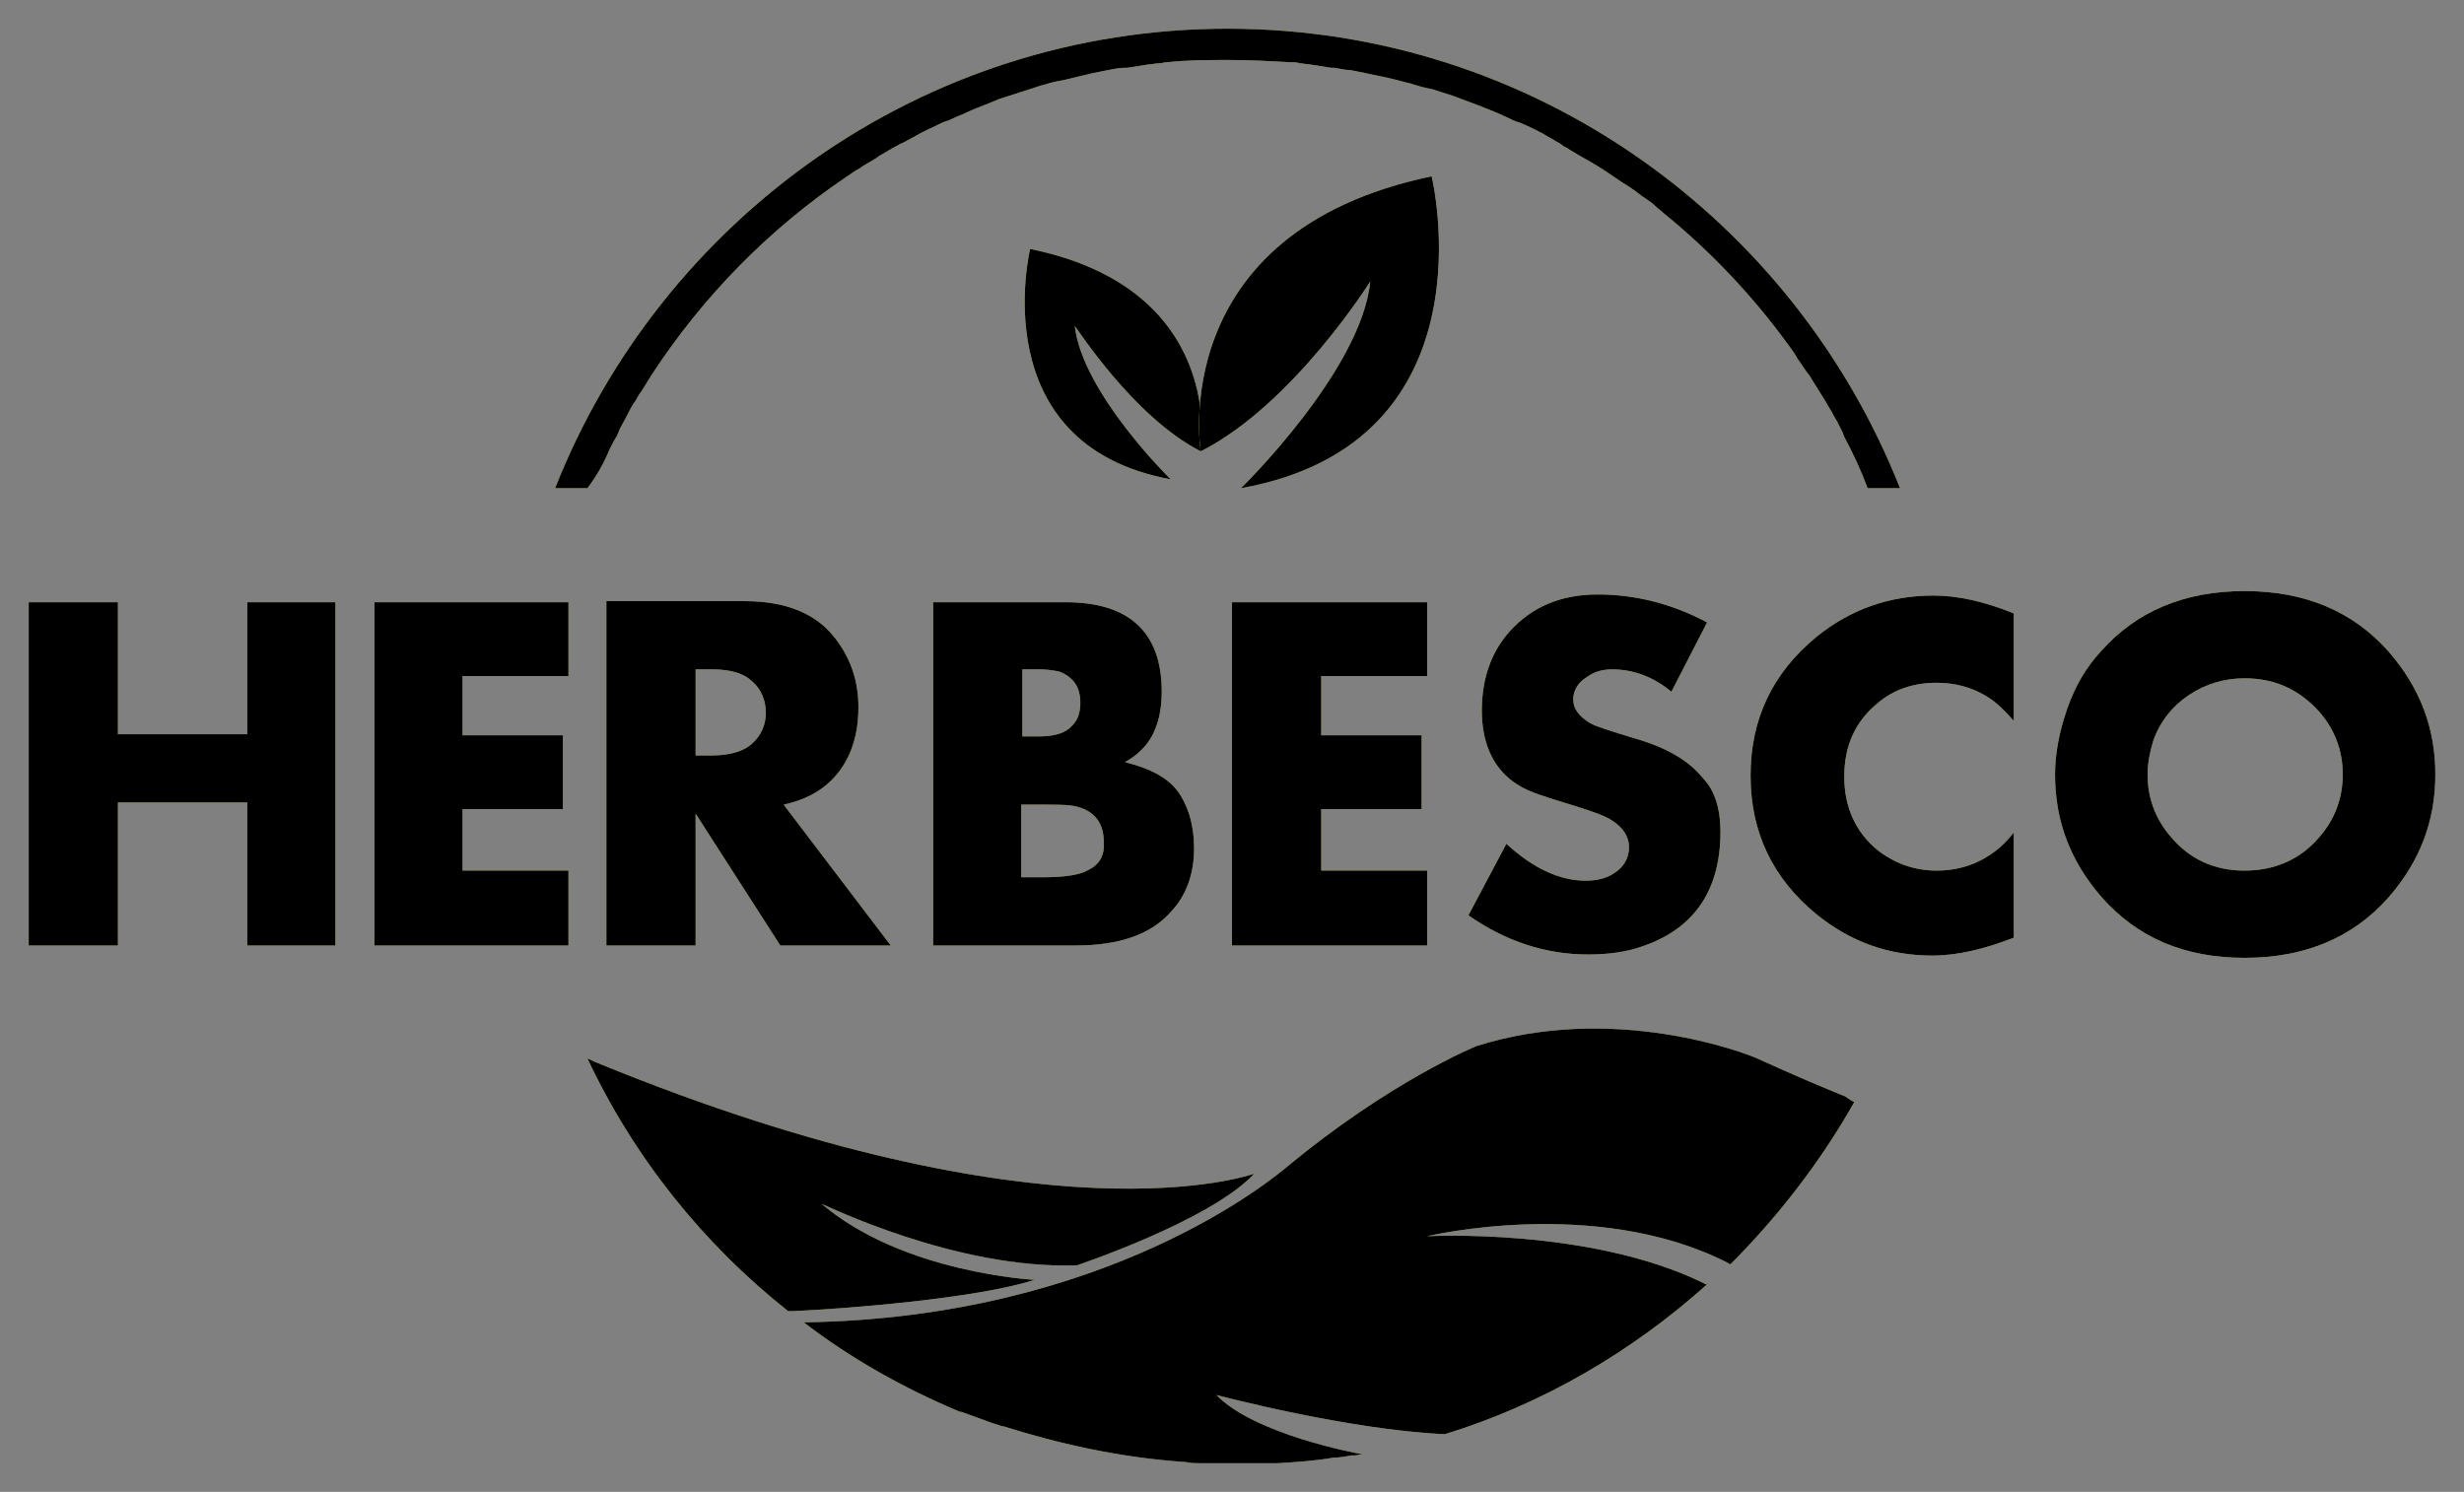
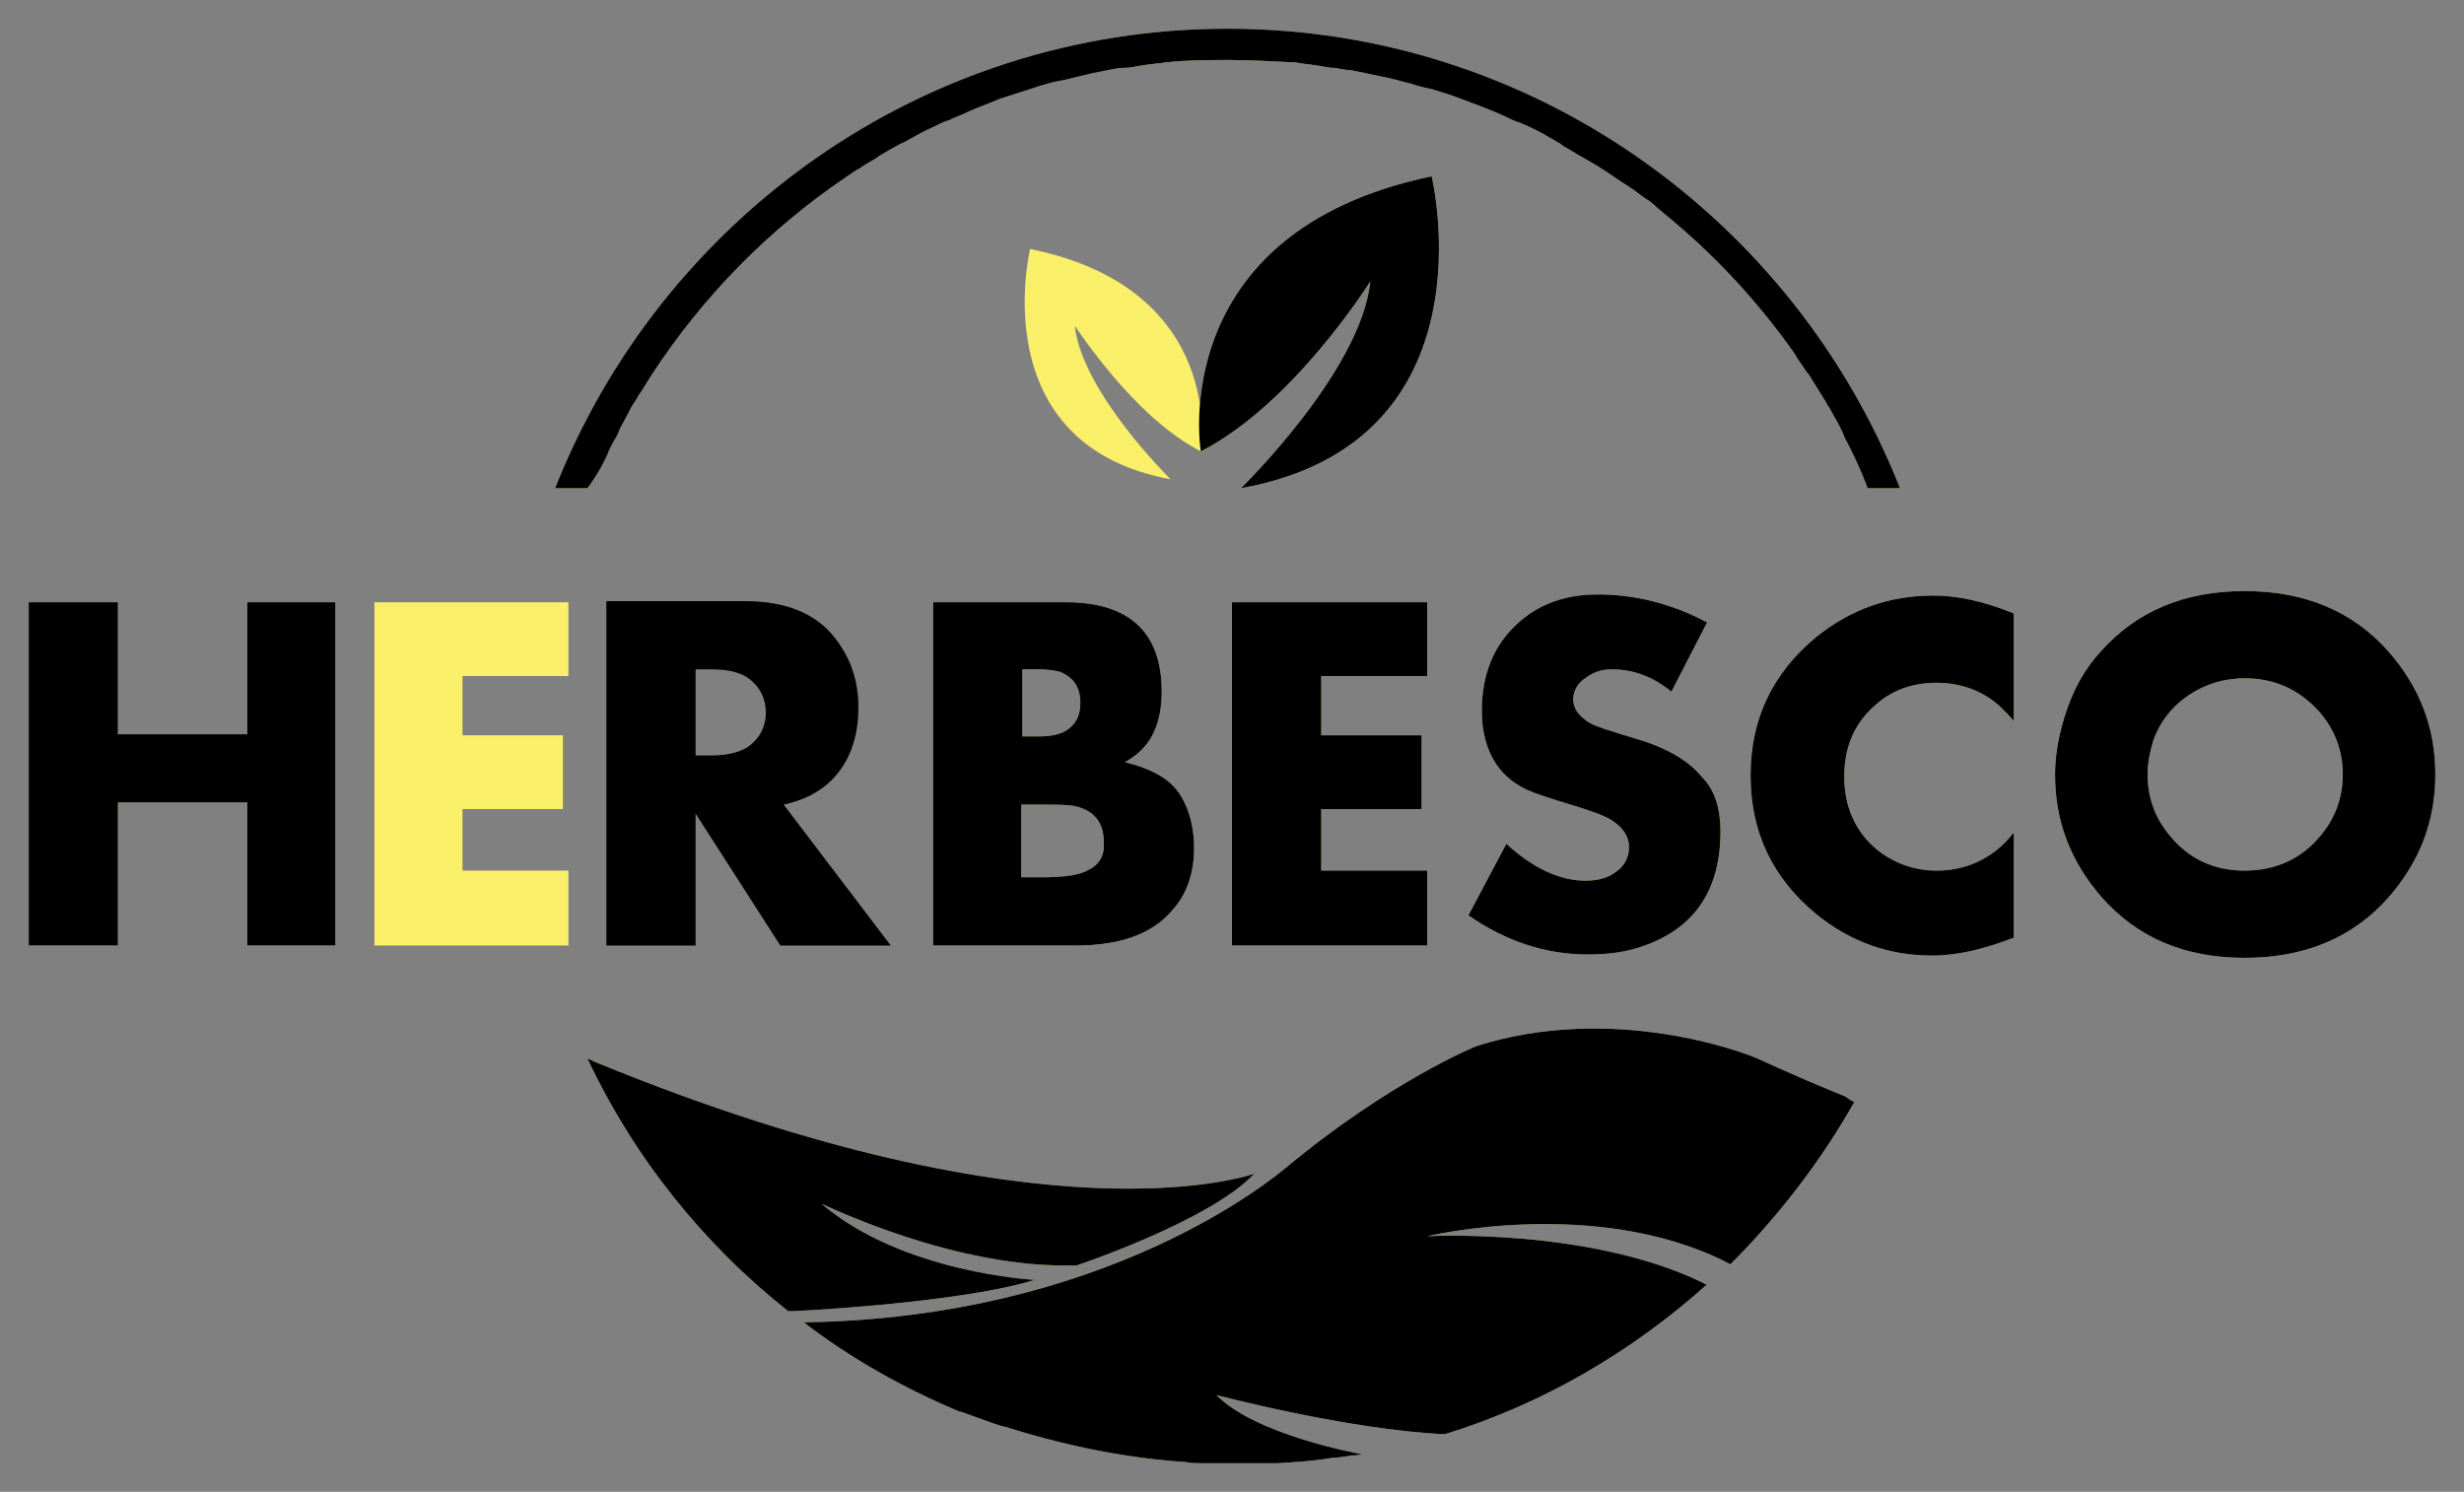
<svg xmlns="http://www.w3.org/2000/svg" viewBox="5999.274 4921.5 85.871 52">
  <rect x="5999.274" y="4921.5" width="85.871" height="52" fill="#808080" stroke="none" />
  <path fill="#F9EF68" stroke="none" fill-opacity="1" stroke-width="1" stroke-opacity="1" font-size-adjust="none" id="tSvga5659c09" title="Path 2" d="M 6010.962 4954.456 C 6009.939 4954.456 6008.915 4954.456 6007.892 4954.456 C 6007.892 4952.794 6007.892 4951.131 6007.892 4949.468 C 6006.389 4949.468 6004.886 4949.468 6003.384 4949.468 C 6003.384 4951.131 6003.384 4952.794 6003.384 4954.456 C 6002.347 4954.456 6001.311 4954.456 6000.274 4954.456 C 6000.274 4950.468 6000.274 4946.48 6000.274 4942.492 C 6001.311 4942.492 6002.347 4942.492 6003.384 4942.492 C 6003.384 4944.025 6003.384 4945.558 6003.384 4947.091 C 6004.886 4947.091 6006.389 4947.091 6007.892 4947.091 C 6007.892 4945.558 6007.892 4944.025 6007.892 4942.492 C 6008.915 4942.492 6009.939 4942.492 6010.962 4942.492C 6010.962 4946.48 6010.962 4950.468 6010.962 4954.456Z" />
  <path fill="url(#tSvgGradient138418c593d)" stroke="none" fill-opacity="1" stroke-width="1" stroke-opacity="1" font-size-adjust="none" id="tSvg54bdfe523b" title="Path 3" d="M 6010.962 4954.456 C 6009.939 4954.456 6008.915 4954.456 6007.892 4954.456 C 6007.892 4952.794 6007.892 4951.131 6007.892 4949.468 C 6006.389 4949.468 6004.886 4949.468 6003.384 4949.468 C 6003.384 4951.131 6003.384 4952.794 6003.384 4954.456 C 6002.347 4954.456 6001.311 4954.456 6000.274 4954.456 C 6000.274 4950.468 6000.274 4946.48 6000.274 4942.492 C 6001.311 4942.492 6002.347 4942.492 6003.384 4942.492 C 6003.384 4944.025 6003.384 4945.558 6003.384 4947.091 C 6004.886 4947.091 6006.389 4947.091 6007.892 4947.091 C 6007.892 4945.558 6007.892 4944.025 6007.892 4942.492 C 6008.915 4942.492 6009.939 4942.492 6010.962 4942.492C 6010.962 4946.48 6010.962 4950.468 6010.962 4954.456Z" />
  <path fill="#F9EF68" stroke="none" fill-opacity="1" stroke-width="1" stroke-opacity="1" font-size-adjust="none" id="tSvg949507dd47" title="Path 4" d="M 6019.085 4954.455 C 6016.831 4954.455 6014.577 4954.455 6012.323 4954.455 C 6012.323 4950.467 6012.323 4946.479 6012.323 4942.491 C 6014.577 4942.491 6016.831 4942.491 6019.085 4942.491 C 6019.085 4943.349 6019.085 4944.206 6019.085 4945.063 C 6017.855 4945.063 6016.624 4945.063 6015.393 4945.063 C 6015.393 4945.752 6015.393 4946.44 6015.393 4947.129 C 6016.559 4947.129 6017.725 4947.129 6018.891 4947.129 C 6018.891 4947.986 6018.891 4948.844 6018.891 4949.701 C 6017.725 4949.701 6016.559 4949.701 6015.393 4949.701 C 6015.393 4950.415 6015.393 4951.13 6015.393 4951.844 C 6016.624 4951.844 6017.855 4951.844 6019.085 4951.844C 6019.085 4952.715 6019.085 4953.585 6019.085 4954.455Z" />
-   <path fill="url(#tSvgGradient110473d891a)" stroke="none" fill-opacity="1" stroke-width="1" stroke-opacity="1" font-size-adjust="none" id="tSvgce55c5ec65" title="Path 5" d="M 6019.085 4954.455 C 6016.831 4954.455 6014.577 4954.455 6012.323 4954.455 C 6012.323 4950.467 6012.323 4946.479 6012.323 4942.491 C 6014.577 4942.491 6016.831 4942.491 6019.085 4942.491 C 6019.085 4943.349 6019.085 4944.206 6019.085 4945.063 C 6017.855 4945.063 6016.624 4945.063 6015.393 4945.063 C 6015.393 4945.752 6015.393 4946.44 6015.393 4947.129 C 6016.559 4947.129 6017.725 4947.129 6018.891 4947.129 C 6018.891 4947.986 6018.891 4948.844 6018.891 4949.701 C 6017.725 4949.701 6016.559 4949.701 6015.393 4949.701 C 6015.393 4950.415 6015.393 4951.13 6015.393 4951.844 C 6016.624 4951.844 6017.855 4951.844 6019.085 4951.844C 6019.085 4952.715 6019.085 4953.585 6019.085 4954.455Z" />
-   <path fill="#F9EF68" stroke="none" fill-opacity="1" stroke-width="1" stroke-opacity="1" font-size-adjust="none" id="tSvg79d95d745e" title="Path 6" d="M 6026.586 4949.546 C 6027.285 4949.39 6027.829 4949.117 6028.257 4948.689 C 6028.879 4948.065 6029.19 4947.208 6029.19 4946.155 C 6029.19 4945.22 6028.918 4944.441 6028.374 4943.739 C 6027.713 4942.882 6026.663 4942.453 6025.225 4942.453 C 6023.619 4942.453 6022.013 4942.453 6020.406 4942.453 C 6020.406 4946.454 6020.406 4950.455 6020.406 4954.456 C 6021.443 4954.456 6022.479 4954.456 6023.516 4954.456 C 6023.516 4952.923 6023.516 4951.39 6023.516 4949.858 C 6024.5 4951.39 6025.485 4952.923 6026.469 4954.456 C 6027.752 4954.456 6029.034 4954.456 6030.317 4954.456C 6029.073 4952.819 6027.829 4951.183 6026.586 4949.546Z M 6025.498 4947.403 C 6025.225 4947.675 6024.72 4947.831 6024.098 4947.831 C 6023.904 4947.831 6023.71 4947.831 6023.516 4947.831 C 6023.516 4946.831 6023.516 4945.831 6023.516 4944.83 C 6023.71 4944.83 6023.904 4944.83 6024.098 4944.83 C 6024.759 4944.83 6025.225 4944.986 6025.498 4945.259 C 6025.809 4945.532 6025.964 4945.922 6025.964 4946.35C 6025.964 4946.74 6025.809 4947.13 6025.498 4947.403Z" />
  <path fill="url(#tSvgGradient125f17d7d91)" stroke="none" fill-opacity="1" stroke-width="1" stroke-opacity="1" font-size-adjust="none" id="tSvg46c6e55333" title="Path 7" d="M 6026.586 4949.546 C 6027.285 4949.39 6027.829 4949.117 6028.257 4948.689 C 6028.879 4948.065 6029.19 4947.208 6029.19 4946.155 C 6029.19 4945.22 6028.918 4944.441 6028.374 4943.739 C 6027.713 4942.882 6026.663 4942.453 6025.225 4942.453 C 6023.619 4942.453 6022.013 4942.453 6020.406 4942.453 C 6020.406 4946.454 6020.406 4950.455 6020.406 4954.456 C 6021.443 4954.456 6022.479 4954.456 6023.516 4954.456 C 6023.516 4952.923 6023.516 4951.39 6023.516 4949.858 C 6024.5 4951.39 6025.485 4952.923 6026.469 4954.456 C 6027.752 4954.456 6029.034 4954.456 6030.317 4954.456C 6029.073 4952.819 6027.829 4951.183 6026.586 4949.546Z M 6025.498 4947.403 C 6025.225 4947.675 6024.72 4947.831 6024.098 4947.831 C 6023.904 4947.831 6023.71 4947.831 6023.516 4947.831 C 6023.516 4946.831 6023.516 4945.831 6023.516 4944.83 C 6023.71 4944.83 6023.904 4944.83 6024.098 4944.83 C 6024.759 4944.83 6025.225 4944.986 6025.498 4945.259 C 6025.809 4945.532 6025.964 4945.922 6025.964 4946.35C 6025.964 4946.74 6025.809 4947.13 6025.498 4947.403Z" />
  <path fill="#F9EF68" stroke="none" fill-opacity="1" stroke-width="1" stroke-opacity="1" font-size-adjust="none" id="tSvg14859a91d0b" title="Path 8" d="M 6040.422 4949.233 C 6040.072 4948.649 6039.412 4948.298 6038.479 4948.064 C 6038.906 4947.83 6039.217 4947.519 6039.412 4947.168 C 6039.645 4946.739 6039.761 4946.232 6039.761 4945.609 C 6039.761 4943.543 6038.634 4942.491 6036.419 4942.491 C 6034.877 4942.491 6033.336 4942.491 6031.794 4942.491 C 6031.794 4946.479 6031.794 4950.467 6031.794 4954.455 C 6033.452 4954.455 6035.11 4954.455 6036.769 4954.455 C 6038.284 4954.455 6039.412 4954.066 6040.111 4953.247 C 6040.616 4952.702 6040.888 4951.961 6040.888 4951.065C 6040.888 4950.363 6040.733 4949.74 6040.422 4949.233Z M 6034.903 4944.829 C 6035.097 4944.829 6035.292 4944.829 6035.486 4944.829 C 6035.758 4944.829 6035.991 4944.868 6036.186 4944.907 C 6036.691 4945.102 6036.924 4945.453 6036.924 4945.999 C 6036.924 4946.31 6036.846 4946.583 6036.652 4946.778 C 6036.419 4947.051 6036.03 4947.168 6035.486 4947.168 C 6035.292 4947.168 6035.097 4947.168 6034.903 4947.168 C 6034.903 4946.388 6034.903 4945.609 6034.903 4944.829C 6034.903 4944.829 6034.903 4944.829 6034.903 4944.829Z M 6037.235 4951.805 C 6036.924 4952 6036.38 4952.078 6035.564 4952.078 C 6035.331 4952.078 6035.097 4952.078 6034.864 4952.078 C 6034.864 4951.234 6034.864 4950.389 6034.864 4949.545 C 6035.072 4949.545 6035.279 4949.545 6035.486 4949.545 C 6036.03 4949.545 6036.419 4949.545 6036.652 4949.584 C 6037.352 4949.701 6037.74 4950.13 6037.74 4950.831C 6037.779 4951.26 6037.624 4951.61 6037.235 4951.805Z" />
  <path fill="url(#tSvgGradientccc238e59f)" stroke="none" fill-opacity="1" stroke-width="1" stroke-opacity="1" font-size-adjust="none" id="tSvg8d828e7e4" title="Path 9" d="M 6040.422 4949.233 C 6040.072 4948.649 6039.412 4948.298 6038.479 4948.064 C 6038.906 4947.83 6039.217 4947.519 6039.412 4947.168 C 6039.645 4946.739 6039.761 4946.232 6039.761 4945.609 C 6039.761 4943.543 6038.634 4942.491 6036.419 4942.491 C 6034.877 4942.491 6033.336 4942.491 6031.794 4942.491 C 6031.794 4946.479 6031.794 4950.467 6031.794 4954.455 C 6033.452 4954.455 6035.11 4954.455 6036.769 4954.455 C 6038.284 4954.455 6039.412 4954.066 6040.111 4953.247 C 6040.616 4952.702 6040.888 4951.961 6040.888 4951.065C 6040.888 4950.363 6040.733 4949.74 6040.422 4949.233Z M 6034.903 4944.829 C 6035.097 4944.829 6035.292 4944.829 6035.486 4944.829 C 6035.758 4944.829 6035.991 4944.868 6036.186 4944.907 C 6036.691 4945.102 6036.924 4945.453 6036.924 4945.999 C 6036.924 4946.31 6036.846 4946.583 6036.652 4946.778 C 6036.419 4947.051 6036.03 4947.168 6035.486 4947.168 C 6035.292 4947.168 6035.097 4947.168 6034.903 4947.168 C 6034.903 4946.388 6034.903 4945.609 6034.903 4944.829C 6034.903 4944.829 6034.903 4944.829 6034.903 4944.829Z M 6037.235 4951.805 C 6036.924 4952 6036.38 4952.078 6035.564 4952.078 C 6035.331 4952.078 6035.097 4952.078 6034.864 4952.078 C 6034.864 4951.234 6034.864 4950.389 6034.864 4949.545 C 6035.072 4949.545 6035.279 4949.545 6035.486 4949.545 C 6036.03 4949.545 6036.419 4949.545 6036.652 4949.584 C 6037.352 4949.701 6037.74 4950.13 6037.74 4950.831C 6037.779 4951.26 6037.624 4951.61 6037.235 4951.805Z" />
  <path fill="#F9EF68" stroke="none" fill-opacity="1" stroke-width="1" stroke-opacity="1" font-size-adjust="none" id="tSvg12120f6fdb2" title="Path 10" d="M 6049.011 4954.455 C 6046.744 4954.455 6044.477 4954.455 6042.21 4954.455 C 6042.21 4950.467 6042.21 4946.479 6042.21 4942.491 C 6044.477 4942.491 6046.744 4942.491 6049.011 4942.491 C 6049.011 4943.349 6049.011 4944.206 6049.011 4945.063 C 6047.781 4945.063 6046.55 4945.063 6045.319 4945.063 C 6045.319 4945.752 6045.319 4946.44 6045.319 4947.129 C 6046.485 4947.129 6047.651 4947.129 6048.817 4947.129 C 6048.817 4947.986 6048.817 4948.844 6048.817 4949.701 C 6047.651 4949.701 6046.485 4949.701 6045.319 4949.701 C 6045.319 4950.415 6045.319 4951.13 6045.319 4951.844 C 6046.55 4951.844 6047.781 4951.844 6049.011 4951.844C 6049.011 4952.715 6049.011 4953.585 6049.011 4954.455Z" />
  <path fill="url(#tSvgGradient987dd92170)" stroke="none" fill-opacity="1" stroke-width="1" stroke-opacity="1" font-size-adjust="none" id="tSvged0058de12" title="Path 11" d="M 6049.011 4954.455 C 6046.744 4954.455 6044.477 4954.455 6042.21 4954.455 C 6042.21 4950.467 6042.21 4946.479 6042.21 4942.491 C 6044.477 4942.491 6046.744 4942.491 6049.011 4942.491 C 6049.011 4943.349 6049.011 4944.206 6049.011 4945.063 C 6047.781 4945.063 6046.55 4945.063 6045.319 4945.063 C 6045.319 4945.752 6045.319 4946.44 6045.319 4947.129 C 6046.485 4947.129 6047.651 4947.129 6048.817 4947.129 C 6048.817 4947.986 6048.817 4948.844 6048.817 4949.701 C 6047.651 4949.701 6046.485 4949.701 6045.319 4949.701 C 6045.319 4950.415 6045.319 4951.13 6045.319 4951.844 C 6046.55 4951.844 6047.781 4951.844 6049.011 4951.844C 6049.011 4952.715 6049.011 4953.585 6049.011 4954.455Z" />
  <path fill="#F9EF68" stroke="none" fill-opacity="1" stroke-width="1" stroke-opacity="1" font-size-adjust="none" id="tSvg15a61241e99" title="Path 12" d="M 6059.233 4950.482 C 6059.233 4952.508 6058.339 4953.833 6056.59 4954.457 C 6055.968 4954.69 6055.307 4954.768 6054.608 4954.768 C 6053.131 4954.768 6051.732 4954.301 6050.449 4953.404 C 6050.89 4952.573 6051.33 4951.742 6051.771 4950.91 C 6052.703 4951.768 6053.636 4952.196 6054.53 4952.196 C 6054.919 4952.196 6055.269 4952.118 6055.541 4951.924 C 6055.851 4951.729 6056.046 4951.417 6056.046 4951.027 C 6056.046 4950.676 6055.851 4950.365 6055.502 4950.131 C 6055.23 4949.936 6054.763 4949.78 6054.141 4949.585 C 6053.364 4949.351 6052.898 4949.196 6052.703 4949.118 C 6052.392 4949.001 6052.12 4948.845 6051.887 4948.65 C 6051.265 4948.143 6050.916 4947.325 6050.916 4946.273 C 6050.916 4945.181 6051.226 4944.246 6051.887 4943.506 C 6052.664 4942.648 6053.675 4942.22 6054.958 4942.22 C 6056.24 4942.22 6057.523 4942.532 6058.766 4943.194 C 6058.352 4943.999 6057.937 4944.805 6057.523 4945.61 C 6056.862 4945.065 6056.162 4944.831 6055.463 4944.831 C 6055.113 4944.831 6054.841 4944.909 6054.569 4945.104 C 6054.258 4945.298 6054.102 4945.571 6054.102 4945.883 C 6054.102 4946.195 6054.297 4946.468 6054.685 4946.701 C 6054.88 4946.818 6055.385 4946.974 6056.279 4947.247 C 6057.367 4947.559 6058.145 4948.026 6058.611 4948.611C 6059.038 4949.04 6059.233 4949.702 6059.233 4950.482Z" />
  <path fill="url(#tSvgGradient178796955ad)" stroke="none" fill-opacity="1" stroke-width="1" stroke-opacity="1" font-size-adjust="none" id="tSvg6e1792b4ce" title="Path 13" d="M 6059.233 4950.482 C 6059.233 4952.508 6058.339 4953.833 6056.59 4954.457 C 6055.968 4954.69 6055.307 4954.768 6054.608 4954.768 C 6053.131 4954.768 6051.732 4954.301 6050.449 4953.404 C 6050.89 4952.573 6051.33 4951.742 6051.771 4950.91 C 6052.703 4951.768 6053.636 4952.196 6054.53 4952.196 C 6054.919 4952.196 6055.269 4952.118 6055.541 4951.924 C 6055.851 4951.729 6056.046 4951.417 6056.046 4951.027 C 6056.046 4950.676 6055.851 4950.365 6055.502 4950.131 C 6055.23 4949.936 6054.763 4949.78 6054.141 4949.585 C 6053.364 4949.351 6052.898 4949.196 6052.703 4949.118 C 6052.392 4949.001 6052.12 4948.845 6051.887 4948.65 C 6051.265 4948.143 6050.916 4947.325 6050.916 4946.273 C 6050.916 4945.181 6051.226 4944.246 6051.887 4943.506 C 6052.664 4942.648 6053.675 4942.22 6054.958 4942.22 C 6056.24 4942.22 6057.523 4942.532 6058.766 4943.194 C 6058.352 4943.999 6057.937 4944.805 6057.523 4945.61 C 6056.862 4945.065 6056.162 4944.831 6055.463 4944.831 C 6055.113 4944.831 6054.841 4944.909 6054.569 4945.104 C 6054.258 4945.298 6054.102 4945.571 6054.102 4945.883 C 6054.102 4946.195 6054.297 4946.468 6054.685 4946.701 C 6054.88 4946.818 6055.385 4946.974 6056.279 4947.247 C 6057.367 4947.559 6058.145 4948.026 6058.611 4948.611C 6059.038 4949.04 6059.233 4949.702 6059.233 4950.482Z" />
  <path fill="#F9EF68" stroke="none" fill-opacity="1" stroke-width="1" stroke-opacity="1" font-size-adjust="none" id="tSvgdabd67ed2d" title="Path 14" d="M 6069.454 4954.183 C 6068.444 4954.573 6067.511 4954.806 6066.617 4954.806 C 6065.101 4954.806 6063.78 4954.339 6062.575 4953.365 C 6061.06 4952.118 6060.282 4950.52 6060.282 4948.532 C 6060.282 4946.545 6061.06 4944.947 6062.575 4943.7 C 6063.78 4942.725 6065.14 4942.258 6066.656 4942.258 C 6067.472 4942.258 6068.405 4942.453 6069.454 4942.881 C 6069.454 4944.128 6069.454 4945.376 6069.454 4946.623 C 6069.143 4946.272 6068.871 4945.999 6068.56 4945.804 C 6068.016 4945.453 6067.395 4945.298 6066.773 4945.298 C 6065.957 4945.298 6065.257 4945.531 6064.674 4946.038 C 6063.935 4946.662 6063.547 4947.48 6063.547 4948.571 C 6063.547 4949.623 6063.935 4950.481 6064.674 4951.104 C 6065.257 4951.572 6065.957 4951.845 6066.773 4951.845 C 6067.395 4951.845 6068.016 4951.689 6068.56 4951.338 C 6068.871 4951.143 6069.143 4950.909 6069.454 4950.52C 6069.454 4951.741 6069.454 4952.962 6069.454 4954.183Z" />
  <path fill="url(#tSvgGradiente5643b0e01)" stroke="none" fill-opacity="1" stroke-width="1" stroke-opacity="1" font-size-adjust="none" id="tSvg2a4af279e5" title="Path 15" d="M 6069.454 4954.183 C 6068.444 4954.573 6067.511 4954.806 6066.617 4954.806 C 6065.101 4954.806 6063.78 4954.339 6062.575 4953.365 C 6061.06 4952.118 6060.282 4950.52 6060.282 4948.532 C 6060.282 4946.545 6061.06 4944.947 6062.575 4943.7 C 6063.78 4942.725 6065.14 4942.258 6066.656 4942.258 C 6067.472 4942.258 6068.405 4942.453 6069.454 4942.881 C 6069.454 4944.128 6069.454 4945.376 6069.454 4946.623 C 6069.143 4946.272 6068.871 4945.999 6068.56 4945.804 C 6068.016 4945.453 6067.395 4945.298 6066.773 4945.298 C 6065.957 4945.298 6065.257 4945.531 6064.674 4946.038 C 6063.935 4946.662 6063.547 4947.48 6063.547 4948.571 C 6063.547 4949.623 6063.935 4950.481 6064.674 4951.104 C 6065.257 4951.572 6065.957 4951.845 6066.773 4951.845 C 6067.395 4951.845 6068.016 4951.689 6068.56 4951.338 C 6068.871 4951.143 6069.143 4950.909 6069.454 4950.52C 6069.454 4951.741 6069.454 4952.962 6069.454 4954.183Z" />
  <path fill="#F9EF68" stroke="none" fill-opacity="1" stroke-width="1" stroke-opacity="1" font-size-adjust="none" id="tSvg172874d0223" title="Path 16" d="M 6082.513 4944.207 C 6081.27 4942.804 6079.598 4942.102 6077.5 4942.102 C 6075.401 4942.102 6073.73 4942.804 6072.486 4944.207 C 6071.981 4944.753 6071.592 4945.415 6071.32 4946.194 C 6071.048 4946.974 6070.893 4947.753 6070.893 4948.494 C 6070.893 4950.131 6071.437 4951.534 6072.525 4952.781 C 6073.769 4954.184 6075.401 4954.885 6077.5 4954.885 C 6079.598 4954.885 6081.27 4954.184 6082.513 4952.781 C 6083.601 4951.534 6084.146 4950.131 6084.146 4948.494C 6084.146 4946.857 6083.601 4945.454 6082.513 4944.207Z M 6080.104 4950.676 C 6079.443 4951.456 6078.549 4951.845 6077.5 4951.845 C 6076.45 4951.845 6075.595 4951.456 6074.935 4950.676 C 6074.39 4950.053 6074.118 4949.312 6074.118 4948.494 C 6074.118 4948.104 6074.196 4947.714 6074.313 4947.325 C 6074.546 4946.662 6074.973 4946.117 6075.556 4945.727 C 6076.139 4945.337 6076.8 4945.142 6077.5 4945.142 C 6078.549 4945.142 6079.404 4945.532 6080.104 4946.311 C 6080.648 4946.935 6080.92 4947.675 6080.92 4948.494C 6080.92 4949.312 6080.648 4950.053 6080.104 4950.676Z" />
  <path fill="url(#tSvgGradient1868431eda8)" stroke="none" fill-opacity="1" stroke-width="1" stroke-opacity="1" font-size-adjust="none" id="tSvg95fd0b0654" title="Path 17" d="M 6082.513 4944.207 C 6081.27 4942.804 6079.598 4942.102 6077.5 4942.102 C 6075.401 4942.102 6073.73 4942.804 6072.486 4944.207 C 6071.981 4944.753 6071.592 4945.415 6071.32 4946.194 C 6071.048 4946.974 6070.893 4947.753 6070.893 4948.494 C 6070.893 4950.131 6071.437 4951.534 6072.525 4952.781 C 6073.769 4954.184 6075.401 4954.885 6077.5 4954.885 C 6079.598 4954.885 6081.27 4954.184 6082.513 4952.781 C 6083.601 4951.534 6084.146 4950.131 6084.146 4948.494C 6084.146 4946.857 6083.601 4945.454 6082.513 4944.207Z M 6080.104 4950.676 C 6079.443 4951.456 6078.549 4951.845 6077.5 4951.845 C 6076.45 4951.845 6075.595 4951.456 6074.935 4950.676 C 6074.39 4950.053 6074.118 4949.312 6074.118 4948.494 C 6074.118 4948.104 6074.196 4947.714 6074.313 4947.325 C 6074.546 4946.662 6074.973 4946.117 6075.556 4945.727 C 6076.139 4945.337 6076.8 4945.142 6077.5 4945.142 C 6078.549 4945.142 6079.404 4945.532 6080.104 4946.311 C 6080.648 4946.935 6080.92 4947.675 6080.92 4948.494C 6080.92 4949.312 6080.648 4950.053 6080.104 4950.676Z" />
  <path fill="#F9EF68" stroke="none" fill-opacity="1" stroke-width="1" stroke-opacity="1" font-size-adjust="none" id="tSvg140f21b33b" title="Path 18" d="M 6041.121 4937.231 C 6041.121 4937.231 6042.054 4931.581 6035.175 4930.178 C 6035.175 4930.178 6033.504 4936.998 6040.072 4938.206 C 6040.072 4938.206 6037.002 4935.205 6036.73 4932.867C 6036.768 4932.867 6038.751 4936.023 6041.121 4937.231Z" />
-   <path fill="url(#tSvgGradientf59132a7)" stroke="none" fill-opacity="1" stroke-width="1" stroke-opacity="1" font-size-adjust="none" id="tSvg7e81dd2eb9" title="Path 19" d="M 6041.121 4937.231 C 6041.121 4937.231 6042.054 4931.581 6035.175 4930.178 C 6035.175 4930.178 6033.504 4936.998 6040.072 4938.206 C 6040.072 4938.206 6037.002 4935.205 6036.73 4932.867C 6036.768 4932.867 6038.751 4936.023 6041.121 4937.231Z" />
  <path fill="#F9EF68" stroke="none" fill-opacity="1" stroke-width="1" stroke-opacity="1" font-size-adjust="none" id="tSvgdb06471e11" title="Path 20" d="M 6041.122 4937.231 C 6041.122 4937.231 6039.839 4929.593 6049.167 4927.645 C 6049.167 4927.645 6051.421 4936.92 6042.521 4938.517 C 6042.521 4938.517 6046.718 4934.426 6047.029 4931.308C 6047.029 4931.308 6044.347 4935.595 6041.122 4937.231Z" />
  <path fill="url(#tSvgGradient7542084c8f)" stroke="none" fill-opacity="1" stroke-width="1" stroke-opacity="1" font-size-adjust="none" id="tSvg14df5859f0c" title="Path 21" d="M 6041.122 4937.231 C 6041.122 4937.231 6039.839 4929.593 6049.167 4927.645 C 6049.167 4927.645 6051.421 4936.92 6042.521 4938.517 C 6042.521 4938.517 6046.718 4934.426 6047.029 4931.308C 6047.029 4931.308 6044.347 4935.595 6041.122 4937.231Z" />
  <path fill="#F9EF68" stroke="none" fill-opacity="1" stroke-width="1" stroke-opacity="1" font-size-adjust="none" id="tSvg9b9dc6b3fe" title="Path 22" d="M 6042.987 4962.407 C 6041.471 4964.043 6036.807 4965.602 6036.807 4965.602 C 6032.61 4965.758 6028.024 4963.498 6027.907 4963.459 C 6030.744 4965.875 6035.331 4966.109 6035.331 4966.109 C 6033.271 4966.771 6028.646 4967.122 6026.897 4967.2 C 6026.858 4967.2 6026.78 4967.2 6026.741 4967.2 C 6023.788 4964.862 6021.378 4961.861 6019.746 4958.393 C 6019.862 4958.431 6019.979 4958.51 6020.095 4958.548C 6035.797 4964.979 6042.87 4962.446 6042.987 4962.407Z" />
  <path fill="url(#tSvgGradientbaa2809d33)" stroke="none" fill-opacity="1" stroke-width="1" stroke-opacity="1" font-size-adjust="none" id="tSvg17cef09e9f1" title="Path 23" d="M 6042.987 4962.407 C 6041.471 4964.043 6036.807 4965.602 6036.807 4965.602 C 6032.61 4965.758 6028.024 4963.498 6027.907 4963.459 C 6030.744 4965.875 6035.331 4966.109 6035.331 4966.109 C 6033.271 4966.771 6028.646 4967.122 6026.897 4967.2 C 6026.858 4967.2 6026.78 4967.2 6026.741 4967.2 C 6023.788 4964.862 6021.378 4961.861 6019.746 4958.393 C 6019.862 4958.431 6019.979 4958.51 6020.095 4958.548C 6035.797 4964.979 6042.87 4962.446 6042.987 4962.407Z" />
  <path fill="#F9EF68" stroke="none" fill-opacity="1" stroke-width="1" stroke-opacity="1" font-size-adjust="none" id="tSvgdc95b7e1dd" title="Path 24" d="M 6063.896 4959.913 C 6062.731 4961.978 6061.254 4963.888 6059.583 4965.564 C 6059.544 4965.564 6059.505 4965.525 6059.427 4965.486 C 6054.841 4963.186 6049.011 4964.589 6049.011 4964.589 C 6049.011 4964.589 6054.685 4964.278 6058.65 4966.226 C 6058.689 4966.265 6058.727 4966.265 6058.766 4966.265 C 6056.162 4968.603 6053.053 4970.435 6049.633 4971.487 C 6049.62 4971.487 6049.607 4971.487 6049.594 4971.487 C 6046.252 4971.331 6041.821 4970.162 6041.666 4970.123 C 6042.987 4971.487 6046.524 4972.15 6046.757 4972.189 C 6046.679 4972.189 6046.563 4972.228 6046.485 4972.228 C 6046.446 4972.228 6046.446 4972.228 6046.407 4972.228 C 6046.407 4972.228 6046.407 4972.228 6046.368 4972.228 C 6046.174 4972.267 6045.941 4972.306 6045.747 4972.306 C 6045.086 4972.422 6044.425 4972.461 6043.803 4972.5 C 6043.725 4972.5 6043.648 4972.5 6043.57 4972.5 C 6043.531 4972.5 6043.453 4972.5 6043.415 4972.5 C 6043.376 4972.5 6043.337 4972.5 6043.298 4972.5 C 6043.143 4972.5 6042.987 4972.5 6042.832 4972.5 C 6042.754 4972.5 6042.676 4972.5 6042.599 4972.5 C 6042.573 4972.5 6042.547 4972.5 6042.521 4972.5 C 6042.404 4972.5 6042.326 4972.5 6042.21 4972.5 C 6042.093 4972.5 6041.977 4972.5 6041.86 4972.5 C 6041.834 4972.5 6041.808 4972.5 6041.782 4972.5 C 6041.705 4972.5 6041.666 4972.5 6041.588 4972.5 C 6041.432 4972.5 6041.238 4972.5 6041.083 4972.5 C 6040.927 4972.5 6040.772 4972.5 6040.616 4972.461 C 6038.246 4972.306 6036.108 4971.799 6034.243 4971.214 C 6034.23 4971.214 6034.217 4971.214 6034.204 4971.214 C 6033.698 4971.059 6033.232 4970.864 6032.766 4970.708 C 6032.766 4970.708 6032.766 4970.708 6032.727 4970.708 C 6030.783 4969.889 6028.957 4968.876 6027.286 4967.59 C 6037.935 4967.434 6043.726 4962.485 6044.075 4962.212 C 6047.729 4959.172 6050.721 4957.964 6050.721 4957.964 C 6055.502 4956.444 6060.088 4958.198 6060.515 4958.393 C 6061.798 4958.977 6062.808 4959.406 6063.586 4959.718C 6063.741 4959.835 6063.819 4959.874 6063.896 4959.913Z" />
  <path fill="url(#tSvgGradient9dcb096062)" stroke="none" fill-opacity="1" stroke-width="1" stroke-opacity="1" font-size-adjust="none" id="tSvge34f515e45" title="Path 25" d="M 6063.896 4959.913 C 6062.731 4961.978 6061.254 4963.888 6059.583 4965.564 C 6059.544 4965.564 6059.505 4965.525 6059.427 4965.486 C 6054.841 4963.186 6049.011 4964.589 6049.011 4964.589 C 6049.011 4964.589 6054.685 4964.278 6058.65 4966.226 C 6058.689 4966.265 6058.727 4966.265 6058.766 4966.265 C 6056.162 4968.603 6053.053 4970.435 6049.633 4971.487 C 6049.62 4971.487 6049.607 4971.487 6049.594 4971.487 C 6046.252 4971.331 6041.821 4970.162 6041.666 4970.123 C 6042.987 4971.487 6046.524 4972.15 6046.757 4972.189 C 6046.679 4972.189 6046.563 4972.228 6046.485 4972.228 C 6046.446 4972.228 6046.446 4972.228 6046.407 4972.228 C 6046.407 4972.228 6046.407 4972.228 6046.368 4972.228 C 6046.174 4972.267 6045.941 4972.306 6045.747 4972.306 C 6045.086 4972.422 6044.425 4972.461 6043.803 4972.5 C 6043.725 4972.5 6043.648 4972.5 6043.57 4972.5 C 6043.531 4972.5 6043.453 4972.5 6043.415 4972.5 C 6043.376 4972.5 6043.337 4972.5 6043.298 4972.5 C 6043.143 4972.5 6042.987 4972.5 6042.832 4972.5 C 6042.754 4972.5 6042.676 4972.5 6042.599 4972.5 C 6042.573 4972.5 6042.547 4972.5 6042.521 4972.5 C 6042.404 4972.5 6042.326 4972.5 6042.21 4972.5 C 6042.093 4972.5 6041.977 4972.5 6041.86 4972.5 C 6041.834 4972.5 6041.808 4972.5 6041.782 4972.5 C 6041.705 4972.5 6041.666 4972.5 6041.588 4972.5 C 6041.432 4972.5 6041.238 4972.5 6041.083 4972.5 C 6040.927 4972.5 6040.772 4972.5 6040.616 4972.461 C 6038.246 4972.306 6036.108 4971.799 6034.243 4971.214 C 6034.23 4971.214 6034.217 4971.214 6034.204 4971.214 C 6033.698 4971.059 6033.232 4970.864 6032.766 4970.708 C 6032.766 4970.708 6032.766 4970.708 6032.727 4970.708 C 6030.783 4969.889 6028.957 4968.876 6027.286 4967.59 C 6037.935 4967.434 6043.726 4962.485 6044.075 4962.212 C 6047.729 4959.172 6050.721 4957.964 6050.721 4957.964 C 6055.502 4956.444 6060.088 4958.198 6060.515 4958.393 C 6061.798 4958.977 6062.808 4959.406 6063.586 4959.718C 6063.741 4959.835 6063.819 4959.874 6063.896 4959.913Z" />
  <path fill="#F9EF68" stroke="none" fill-opacity="1" stroke-width="1" stroke-opacity="1" font-size-adjust="none" id="tSvg18acc60103" title="Path 26" d="M 6020.523 4937.153 C 6020.601 4936.997 6020.678 4936.841 6020.756 4936.725 C 6020.795 4936.646 6020.834 4936.569 6020.873 4936.452 C 6020.951 4936.296 6021.028 4936.179 6021.106 4936.023 C 6021.106 4935.984 6021.145 4935.984 6021.145 4935.945 C 6021.223 4935.789 6021.3 4935.633 6021.417 4935.477 C 6021.495 4935.36 6021.533 4935.244 6021.611 4935.166 C 6021.728 4934.971 6021.883 4934.737 6022 4934.542 C 6023.788 4931.814 6026.081 4929.476 6028.801 4927.644 C 6028.918 4927.566 6029.073 4927.449 6029.229 4927.371 C 6029.384 4927.254 6029.54 4927.177 6029.734 4927.06 C 6029.812 4927.021 6029.89 4926.943 6029.967 4926.904 C 6030.239 4926.748 6030.55 4926.553 6030.822 4926.436 C 6030.978 4926.358 6031.094 4926.28 6031.25 4926.202 C 6031.444 4926.085 6031.638 4926.007 6031.872 4925.891 C 6032.027 4925.813 6032.182 4925.735 6032.338 4925.696 C 6032.571 4925.579 6032.804 4925.501 6033.038 4925.384 C 6033.387 4925.228 6033.737 4925.111 6034.087 4924.955 C 6034.437 4924.838 6034.825 4924.721 6035.175 4924.604 C 6035.331 4924.565 6035.486 4924.488 6035.68 4924.449 C 6035.914 4924.371 6036.108 4924.332 6036.341 4924.293 C 6036.652 4924.215 6037.002 4924.137 6037.313 4924.059 C 6037.507 4924.02 6037.701 4923.981 6037.896 4923.942 C 6038.09 4923.903 6038.284 4923.864 6038.44 4923.864 C 6038.479 4923.864 6038.518 4923.864 6038.556 4923.864 C 6038.79 4923.825 6039.062 4923.786 6039.295 4923.747 C 6039.411 4923.747 6039.528 4923.708 6039.645 4923.708 C 6039.761 4923.708 6039.839 4923.669 6039.956 4923.669 C 6040.655 4923.591 6041.394 4923.591 6042.093 4923.591 C 6042.832 4923.591 6043.531 4923.63 6044.27 4923.669 C 6044.386 4923.669 6044.464 4923.669 6044.581 4923.708 C 6044.697 4923.708 6044.814 4923.747 6044.93 4923.747 C 6045.163 4923.786 6045.435 4923.825 6045.669 4923.864 C 6045.708 4923.864 6045.746 4923.864 6045.785 4923.864 C 6045.98 4923.903 6046.174 4923.942 6046.329 4923.942 C 6046.524 4923.981 6046.718 4924.02 6046.912 4924.059 C 6047.223 4924.137 6047.534 4924.176 6047.806 4924.254 C 6048.001 4924.293 6048.234 4924.371 6048.428 4924.41 C 6048.661 4924.488 6048.933 4924.565 6049.167 4924.604 C 6049.4 4924.682 6049.672 4924.76 6049.905 4924.838 C 6050.527 4925.072 6051.188 4925.306 6051.77 4925.579 C 6051.926 4925.657 6052.081 4925.735 6052.237 4925.774 C 6052.315 4925.813 6052.431 4925.852 6052.509 4925.891 C 6052.742 4926.007 6053.014 4926.124 6053.247 4926.28 C 6053.325 4926.319 6053.403 4926.358 6053.519 4926.436 C 6053.597 4926.475 6053.675 4926.514 6053.753 4926.592 C 6053.83 4926.631 6053.908 4926.67 6054.025 4926.748 C 6054.336 4926.943 6054.646 4927.099 6054.958 4927.293 C 6055.346 4927.527 6055.696 4927.8 6056.084 4928.034 C 6056.279 4928.151 6056.434 4928.307 6056.629 4928.424 C 6056.745 4928.502 6056.862 4928.579 6056.978 4928.696 C 6057.056 4928.774 6057.173 4928.852 6057.251 4928.93 C 6058.883 4930.255 6060.36 4931.814 6061.603 4933.529 C 6061.72 4933.685 6061.837 4933.841 6061.914 4933.997 C 6062.031 4934.152 6062.148 4934.347 6062.264 4934.503 C 6062.277 4934.516 6062.29 4934.529 6062.303 4934.542 C 6062.497 4934.854 6062.692 4935.166 6062.886 4935.477 C 6062.964 4935.633 6063.08 4935.789 6063.158 4935.945 C 6063.158 4935.984 6063.197 4935.984 6063.197 4936.023 C 6063.275 4936.14 6063.352 4936.296 6063.43 4936.452 C 6063.469 4936.53 6063.508 4936.608 6063.547 4936.725 C 6063.858 4937.309 6064.13 4937.894 6064.363 4938.517 C 6064.739 4938.517 6065.114 4938.517 6065.49 4938.517 C 6061.798 4929.164 6052.703 4922.5 6042.054 4922.5 C 6031.405 4922.5 6022.311 4929.164 6018.619 4938.517 C 6018.994 4938.517 6019.37 4938.517 6019.746 4938.517C 6020.096 4938.05 6020.329 4937.621 6020.523 4937.153Z" />
  <path fill="url(#tSvgGradient188cbdbc216)" stroke="none" fill-opacity="1" stroke-width="1" stroke-opacity="1" font-size-adjust="none" id="tSvg2f57e9f3e5" title="Path 27" d="M 6020.523 4937.153 C 6020.601 4936.997 6020.678 4936.841 6020.756 4936.725 C 6020.795 4936.646 6020.834 4936.569 6020.873 4936.452 C 6020.951 4936.296 6021.028 4936.179 6021.106 4936.023 C 6021.106 4935.984 6021.145 4935.984 6021.145 4935.945 C 6021.223 4935.789 6021.3 4935.633 6021.417 4935.477 C 6021.495 4935.36 6021.533 4935.244 6021.611 4935.166 C 6021.728 4934.971 6021.883 4934.737 6022 4934.542 C 6023.788 4931.814 6026.081 4929.476 6028.801 4927.644 C 6028.918 4927.566 6029.073 4927.449 6029.229 4927.371 C 6029.384 4927.254 6029.54 4927.177 6029.734 4927.06 C 6029.812 4927.021 6029.89 4926.943 6029.967 4926.904 C 6030.239 4926.748 6030.55 4926.553 6030.822 4926.436 C 6030.978 4926.358 6031.094 4926.28 6031.25 4926.202 C 6031.444 4926.085 6031.638 4926.007 6031.872 4925.891 C 6032.027 4925.813 6032.182 4925.735 6032.338 4925.696 C 6032.571 4925.579 6032.804 4925.501 6033.038 4925.384 C 6033.387 4925.228 6033.737 4925.111 6034.087 4924.955 C 6034.437 4924.838 6034.825 4924.721 6035.175 4924.604 C 6035.331 4924.565 6035.486 4924.488 6035.68 4924.449 C 6035.914 4924.371 6036.108 4924.332 6036.341 4924.293 C 6036.652 4924.215 6037.002 4924.137 6037.313 4924.059 C 6037.507 4924.02 6037.701 4923.981 6037.896 4923.942 C 6038.09 4923.903 6038.284 4923.864 6038.44 4923.864 C 6038.479 4923.864 6038.518 4923.864 6038.556 4923.864 C 6038.79 4923.825 6039.062 4923.786 6039.295 4923.747 C 6039.411 4923.747 6039.528 4923.708 6039.645 4923.708 C 6039.761 4923.708 6039.839 4923.669 6039.956 4923.669 C 6040.655 4923.591 6041.394 4923.591 6042.093 4923.591 C 6042.832 4923.591 6043.531 4923.63 6044.27 4923.669 C 6044.386 4923.669 6044.464 4923.669 6044.581 4923.708 C 6044.697 4923.708 6044.814 4923.747 6044.93 4923.747 C 6045.163 4923.786 6045.435 4923.825 6045.669 4923.864 C 6045.708 4923.864 6045.746 4923.864 6045.785 4923.864 C 6045.98 4923.903 6046.174 4923.942 6046.329 4923.942 C 6046.524 4923.981 6046.718 4924.02 6046.912 4924.059 C 6047.223 4924.137 6047.534 4924.176 6047.806 4924.254 C 6048.001 4924.293 6048.234 4924.371 6048.428 4924.41 C 6048.661 4924.488 6048.933 4924.565 6049.167 4924.604 C 6049.4 4924.682 6049.672 4924.76 6049.905 4924.838 C 6050.527 4925.072 6051.188 4925.306 6051.77 4925.579 C 6051.926 4925.657 6052.081 4925.735 6052.237 4925.774 C 6052.315 4925.813 6052.431 4925.852 6052.509 4925.891 C 6052.742 4926.007 6053.014 4926.124 6053.247 4926.28 C 6053.325 4926.319 6053.403 4926.358 6053.519 4926.436 C 6053.597 4926.475 6053.675 4926.514 6053.753 4926.592 C 6053.83 4926.631 6053.908 4926.67 6054.025 4926.748 C 6054.336 4926.943 6054.646 4927.099 6054.958 4927.293 C 6055.346 4927.527 6055.696 4927.8 6056.084 4928.034 C 6056.279 4928.151 6056.434 4928.307 6056.629 4928.424 C 6056.745 4928.502 6056.862 4928.579 6056.978 4928.696 C 6057.056 4928.774 6057.173 4928.852 6057.251 4928.93 C 6058.883 4930.255 6060.36 4931.814 6061.603 4933.529 C 6061.72 4933.685 6061.837 4933.841 6061.914 4933.997 C 6062.031 4934.152 6062.148 4934.347 6062.264 4934.503 C 6062.277 4934.516 6062.29 4934.529 6062.303 4934.542 C 6062.497 4934.854 6062.692 4935.166 6062.886 4935.477 C 6062.964 4935.633 6063.08 4935.789 6063.158 4935.945 C 6063.158 4935.984 6063.197 4935.984 6063.197 4936.023 C 6063.275 4936.14 6063.352 4936.296 6063.43 4936.452 C 6063.469 4936.53 6063.508 4936.608 6063.547 4936.725 C 6063.858 4937.309 6064.13 4937.894 6064.363 4938.517 C 6064.739 4938.517 6065.114 4938.517 6065.49 4938.517 C 6061.798 4929.164 6052.703 4922.5 6042.054 4922.5 C 6031.405 4922.5 6022.311 4929.164 6018.619 4938.517 C 6018.994 4938.517 6019.37 4938.517 6019.746 4938.517C 6020.096 4938.05 6020.329 4937.621 6020.523 4937.153Z" />
  <defs>
    <linearGradient id="tSvgGradient138418c593d" x1="6005.618" x2="6005.618" y1="4942.492" y2="4954.456" font-size-adjust="none" gradientUnits="userSpaceOnUse" gradientTransform="">
      <stop offset="0" stop-color="hsl(20.628,68.38%,54.12%)" stop-opacity="1" />
      <stop offset="0.516" stop-color="hsl(26.388,79.37%,75.29%)" stop-opacity="1" />
      <stop offset="1" stop-color="hsl(21.276,72.09%,33.73%)" stop-opacity="1" />
    </linearGradient>
    <linearGradient id="tSvgGradient110473d891a" x1="6015.704" x2="6015.704" y1="4942.491" y2="4954.455" font-size-adjust="none" gradientUnits="userSpaceOnUse" gradientTransform="">
      <stop offset="0" stop-color="hsl(20.628,68.38%,54.12%)" stop-opacity="1" />
      <stop offset="0.516" stop-color="hsl(26.388,79.37%,75.29%)" stop-opacity="1" />
      <stop offset="1" stop-color="hsl(21.276,72.09%,33.73%)" stop-opacity="1" />
    </linearGradient>
    <linearGradient id="tSvgGradient125f17d7d91" x1="6025.361" x2="6025.361" y1="4942.453" y2="4954.456" font-size-adjust="none" gradientUnits="userSpaceOnUse" gradientTransform="">
      <stop offset="0" stop-color="hsl(20.628,68.38%,54.12%)" stop-opacity="1" />
      <stop offset="0.516" stop-color="hsl(26.388,79.37%,75.29%)" stop-opacity="1" />
      <stop offset="1" stop-color="hsl(21.276,72.09%,33.73%)" stop-opacity="1" />
    </linearGradient>
    <linearGradient id="tSvgGradientccc238e59f" x1="6036.341" x2="6036.341" y1="4942.491" y2="4954.456" font-size-adjust="none" gradientUnits="userSpaceOnUse" gradientTransform="">
      <stop offset="0" stop-color="hsl(20.628,68.38%,54.12%)" stop-opacity="1" />
      <stop offset="0.516" stop-color="hsl(26.388,79.37%,75.29%)" stop-opacity="1" />
      <stop offset="1" stop-color="hsl(21.276,72.09%,33.73%)" stop-opacity="1" />
    </linearGradient>
    <linearGradient id="tSvgGradient987dd92170" x1="6045.611" x2="6045.611" y1="4942.491" y2="4954.455" font-size-adjust="none" gradientUnits="userSpaceOnUse" gradientTransform="">
      <stop offset="0" stop-color="hsl(20.628,68.38%,54.12%)" stop-opacity="1" />
      <stop offset="0.516" stop-color="hsl(26.388,79.37%,75.29%)" stop-opacity="1" />
      <stop offset="1" stop-color="hsl(21.276,72.09%,33.73%)" stop-opacity="1" />
    </linearGradient>
    <linearGradient id="tSvgGradient178796955ad" x1="6054.841" x2="6054.841" y1="4942.22" y2="4954.768" font-size-adjust="none" gradientUnits="userSpaceOnUse" gradientTransform="">
      <stop offset="0" stop-color="hsl(20.628,68.38%,54.12%)" stop-opacity="1" />
      <stop offset="0.516" stop-color="hsl(26.388,79.37%,75.29%)" stop-opacity="1" />
      <stop offset="1" stop-color="hsl(21.276,72.09%,33.73%)" stop-opacity="1" />
    </linearGradient>
    <linearGradient id="tSvgGradiente5643b0e01" x1="6064.868" x2="6064.868" y1="4942.258" y2="4954.806" font-size-adjust="none" gradientUnits="userSpaceOnUse" gradientTransform="">
      <stop offset="0" stop-color="hsl(20.628,68.38%,54.12%)" stop-opacity="1" />
      <stop offset="0.516" stop-color="hsl(26.388,79.37%,75.29%)" stop-opacity="1" />
      <stop offset="1" stop-color="hsl(21.276,72.09%,33.73%)" stop-opacity="1" />
    </linearGradient>
    <linearGradient id="tSvgGradient1868431eda8" x1="6077.519" x2="6077.519" y1="4942.102" y2="4954.885" font-size-adjust="none" gradientUnits="userSpaceOnUse" gradientTransform="">
      <stop offset="0" stop-color="hsl(20.628,68.38%,54.12%)" stop-opacity="1" />
      <stop offset="0.516" stop-color="hsl(26.388,79.37%,75.29%)" stop-opacity="1" />
      <stop offset="1" stop-color="hsl(21.276,72.09%,33.73%)" stop-opacity="1" />
    </linearGradient>
    <linearGradient id="tSvgGradientf59132a7" x1="6038.074" x2="6038.074" y1="4930.178" y2="4938.206" font-size-adjust="none" gradientUnits="userSpaceOnUse" gradientTransform="">
      <stop offset="0" stop-color="hsl(20.628,68.38%,54.12%)" stop-opacity="1" />
      <stop offset="0.516" stop-color="hsl(26.388,79.37%,75.29%)" stop-opacity="1" />
      <stop offset="1" stop-color="hsl(21.276,72.09%,33.73%)" stop-opacity="1" />
    </linearGradient>
    <linearGradient id="tSvgGradient7542084c8f" x1="6045.242" x2="6045.242" y1="4927.645" y2="4938.517" font-size-adjust="none" gradientUnits="userSpaceOnUse" gradientTransform="">
      <stop offset="0" stop-color="hsl(20.628,68.38%,54.12%)" stop-opacity="1" />
      <stop offset="0.516" stop-color="hsl(26.388,79.37%,75.29%)" stop-opacity="1" />
      <stop offset="1" stop-color="hsl(21.276,72.09%,33.73%)" stop-opacity="1" />
    </linearGradient>
    <linearGradient id="tSvgGradientbaa2809d33" x1="6031.366" x2="6031.366" y1="4958.393" y2="4967.2" font-size-adjust="none" gradientUnits="userSpaceOnUse" gradientTransform="">
      <stop offset="0" stop-color="hsl(20.628,68.38%,54.12%)" stop-opacity="1" />
      <stop offset="0.516" stop-color="hsl(26.388,79.37%,75.29%)" stop-opacity="1" />
      <stop offset="1" stop-color="hsl(21.276,72.09%,33.73%)" stop-opacity="1" />
    </linearGradient>
    <linearGradient id="tSvgGradient9dcb096062" x1="6045.591" x2="6045.591" y1="4957.35" y2="4972.5" font-size-adjust="none" gradientUnits="userSpaceOnUse" gradientTransform="">
      <stop offset="0" stop-color="hsl(20.628,68.38%,54.12%)" stop-opacity="1" />
      <stop offset="0.516" stop-color="hsl(26.388,79.37%,75.29%)" stop-opacity="1" />
      <stop offset="1" stop-color="hsl(21.276,72.09%,33.73%)" stop-opacity="1" />
    </linearGradient>
    <linearGradient id="tSvgGradient188cbdbc216" x1="6042.054" x2="6042.054" y1="4922.5" y2="4938.517" font-size-adjust="none" gradientUnits="userSpaceOnUse" gradientTransform="">
      <stop offset="0" stop-color="hsl(20.628,68.38%,54.12%)" stop-opacity="1" />
      <stop offset="0.516" stop-color="hsl(26.388,79.37%,75.29%)" stop-opacity="1" />
      <stop offset="1" stop-color="hsl(21.276,72.09%,33.73%)" stop-opacity="1" />
    </linearGradient>
  </defs>
</svg>